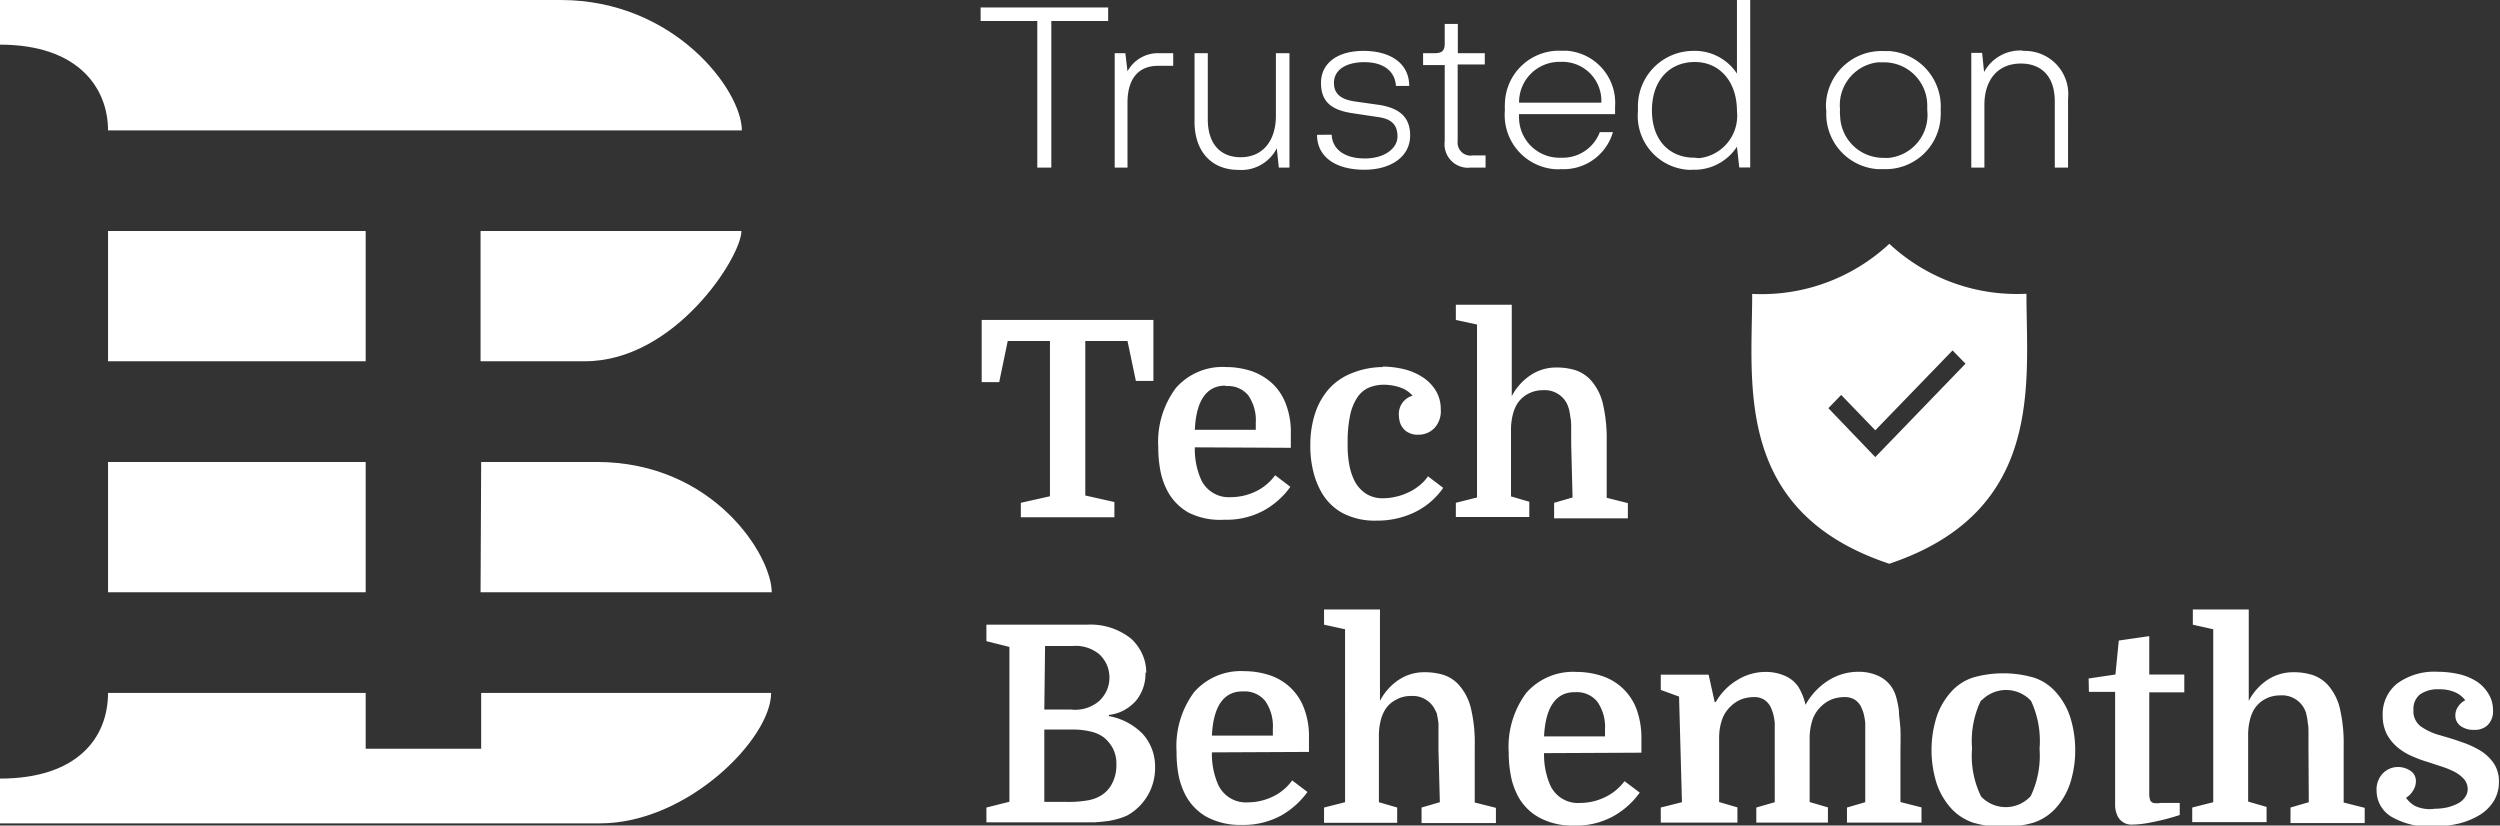
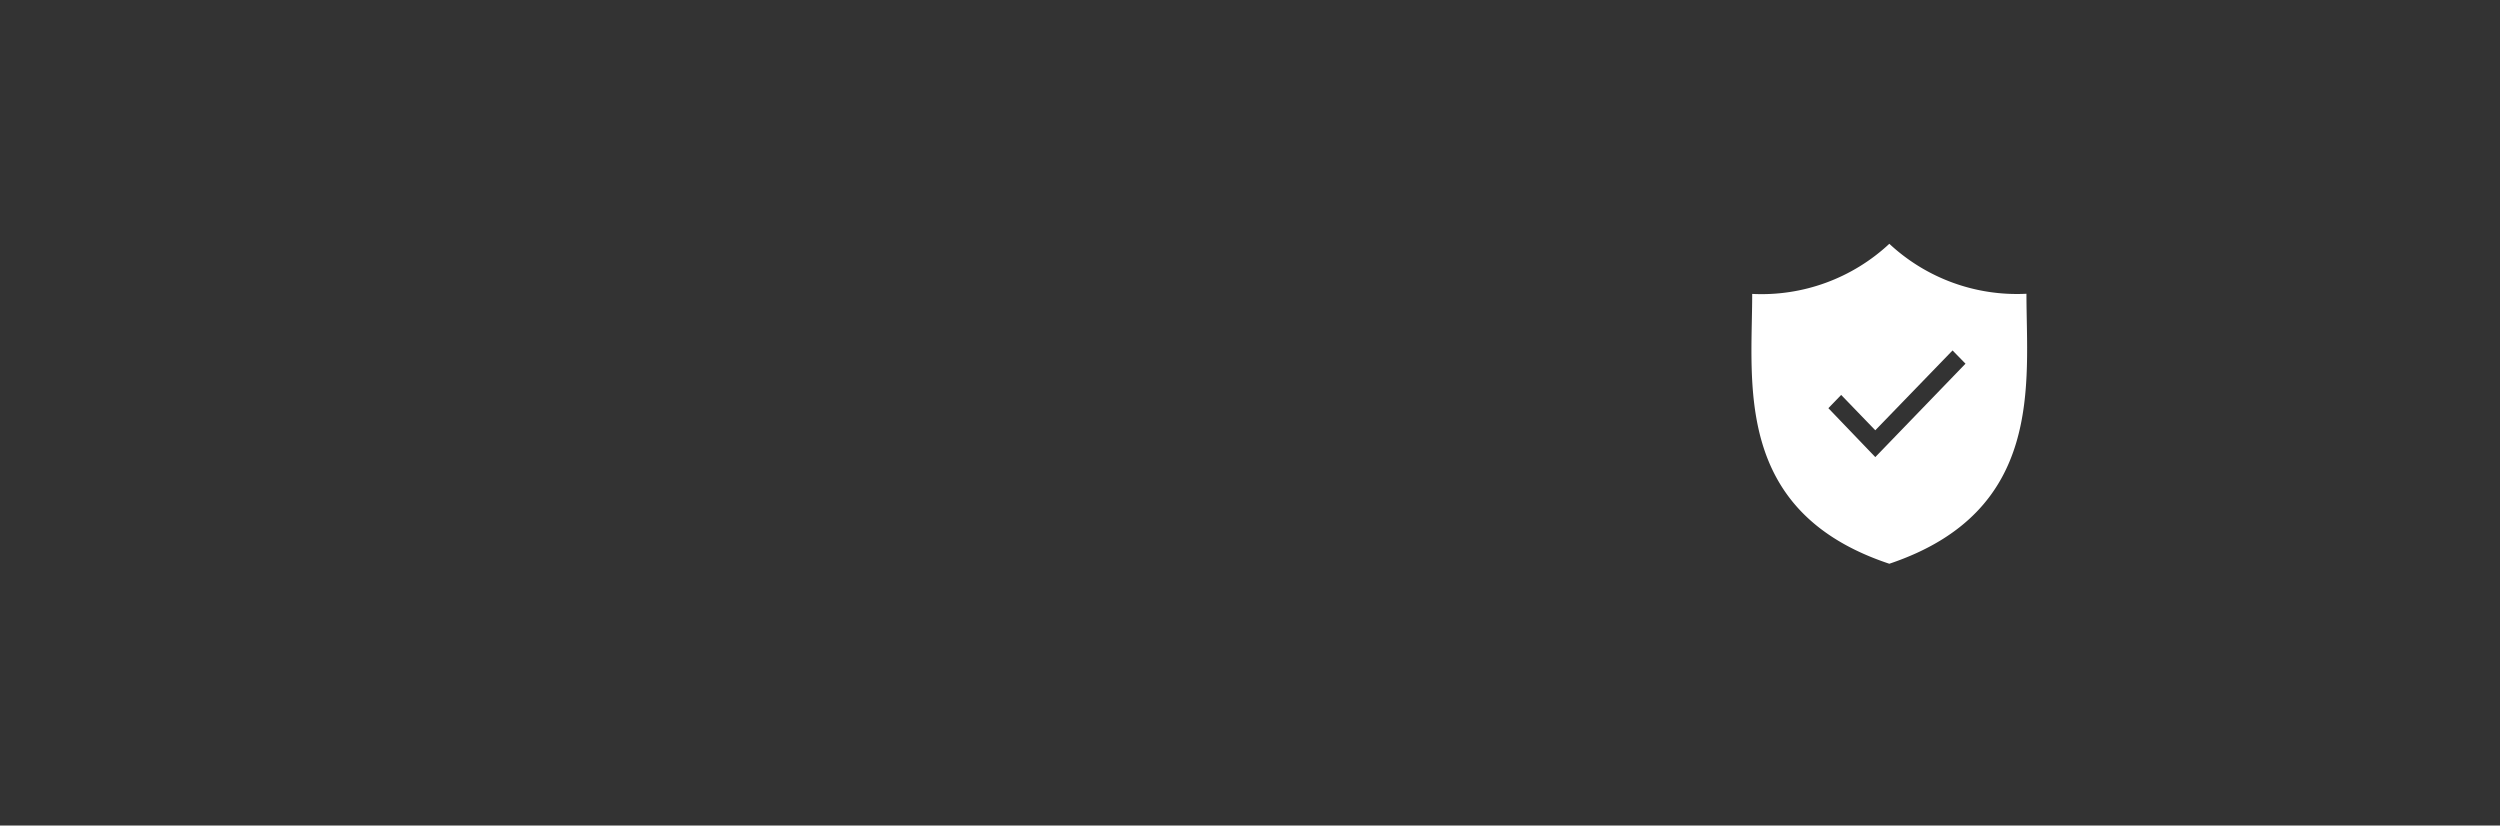
<svg xmlns="http://www.w3.org/2000/svg" id="Layer_1" data-name="Layer 1" viewBox="0 0 164.08 54.18">
  <rect x="0" y="0" width="164.08" height="54.18" fill="#333333" stroke="none" />
  <defs>
    <style>.cls-1,.cls-2{fill:#fff;}.cls-2{fill-rule:evenodd;}</style>
  </defs>
  <g id="TB-trusted-on-transparent-dark-bg">
    <g id="Logo">
-       <path id="Path_1465" data-name="Path 1465" class="cls-1" d="M69,1.38h3.73V.49H64.36v.89h3.72V11H69ZM76,3.49a2.27,2.27,0,0,0-2,1.19l-.14-1.19h-.7V11H74V6.73c0-1.5.67-2.41,2-2.41H77V3.49Zm7.74,0V7.6c0,1.58-.81,2.72-2.32,2.72-1.25,0-2.15-.8-2.15-2.49V3.49h-.87V8c0,1.92,1.1,3.15,2.88,3.15A2.61,2.61,0,0,0,83.8,9.73L83.93,11h.7V3.49Zm2.7,5.36c0,1.39,1.14,2.29,3.11,2.29,1.69,0,3-.82,3-2.25,0-1.18-.67-1.78-2-2L89,6.67c-1-.13-1.45-.51-1.45-1.23,0-.87.81-1.36,2-1.36s2,.54,2.07,1.56h.87c0-1.5-1.26-2.3-3-2.3s-2.79.83-2.79,2.1.72,1.8,2.13,2l1.6.24c.9.12,1.29.51,1.29,1.28s-.84,1.44-2.14,1.44-2.13-.57-2.18-1.56ZM96.5,11h1v-.8h-.83a.85.85,0,0,1-1-.74.91.91,0,0,1,0-.23v-5h1.78V3.49H95.68V1.57h-.86V2.86c0,.44-.16.63-.64.63H93.4v.78h1.42v5A1.54,1.54,0,0,0,96.17,11,1.22,1.22,0,0,0,96.5,11ZM106,7a3.43,3.43,0,0,0-3.17-3.67h-.39A3.55,3.55,0,0,0,98.77,6.8a3.05,3.05,0,0,0,0,.43A3.56,3.56,0,0,0,102,11.1a2.16,2.16,0,0,0,.44,0,3.37,3.37,0,0,0,3.42-2.43H105a2.6,2.6,0,0,1-2.54,1.68,2.65,2.65,0,0,1-2.76-2.55,1.6,1.6,0,0,1,0-.31H106Zm-3.56-2.94a2.56,2.56,0,0,1,2.66,2.47v.21H99.7a2.65,2.65,0,0,1,2.61-2.68ZM114,0V4.83a3.31,3.31,0,0,0-2.88-1.49A3.64,3.64,0,0,0,107.5,7c0,.1,0,.2,0,.3a3.55,3.55,0,0,0,3.24,3.84,2.17,2.17,0,0,0,.36,0A3.33,3.33,0,0,0,114,9.63l.15,1.36h.72V0Zm-2.8,10.35c-1.62,0-2.78-1.14-2.78-3.1s1.13-3.16,2.78-3.18S114,5.34,114,7.29a2.8,2.8,0,0,1-2.48,3.09Zm8.67-3.13a3.63,3.63,0,0,0,3.35,3.88h.4a3.61,3.61,0,0,0,3.75-3.49,2.54,2.54,0,0,0,0-.39A3.65,3.65,0,0,0,124,3.35h-.4a3.65,3.65,0,0,0-3.76,3.51A2.81,2.81,0,0,0,119.86,7.26Zm.9,0a2.82,2.82,0,0,1,2.49-3.13l.36,0a2.84,2.84,0,0,1,2.87,2.79c0,.12,0,.24,0,.36a2.83,2.83,0,0,1-2.5,3.12,2.06,2.06,0,0,1-.35,0,2.83,2.83,0,0,1-2.87-2.78A2.17,2.17,0,0,1,120.76,7.24Zm12-3.9a2.69,2.69,0,0,0-2.55,1.41l-.13-1.26h-.71V11h.86V6.88c0-1.57.82-2.71,2.4-2.71,1.3,0,2.22.8,2.22,2.49V11h.87V6.49a2.84,2.84,0,0,0-2.5-3.13A3.54,3.54,0,0,0,132.74,3.34Z" />
      <path class="cls-1" d="M133,19.28A12.28,12.28,0,0,1,124,16a12.29,12.29,0,0,1-9,3.29c0,5.87-1.26,14.3,9,17.71C134.21,33.57,133,25.15,133,19.28ZM123.08,30,120,26.79l.84-.87,2.24,2.32L128.15,23l.85.87Z" />
-       <path id="Path_1461" data-name="Path 1461" class="cls-1" d="M75.7,21v4H74.55L74,22.38H71.23V32.52l1.91.43v1H67V33l1.91-.43V22.38H66.14l-.56,2.7H64.43V21Zm2.72,8.36a4.9,4.9,0,0,0,.36,2,2,2,0,0,0,2,1.27,3.79,3.79,0,0,0,1.58-.35,3.36,3.36,0,0,0,1.33-1.09l1,.76a5.3,5.3,0,0,1-1.7,1.53,5.12,5.12,0,0,1-2.63.63A4.61,4.61,0,0,1,78,33.64a3.53,3.53,0,0,1-1.45-1.56,4.79,4.79,0,0,1-.4-1.23,8.25,8.25,0,0,1-.13-1.49,5.9,5.9,0,0,1,1.16-3.9,4.06,4.06,0,0,1,3.29-1.37,5.35,5.35,0,0,1,1.77.3,3.92,3.92,0,0,1,1.34.85,3.58,3.58,0,0,1,.84,1.35,5.06,5.06,0,0,1,.3,1.81v.39c0,.12,0,.32,0,.6Zm2-4.05c-1.24,0-1.92,1-2,2.9h4v-.47a2.86,2.86,0,0,0-.5-1.8A1.72,1.72,0,0,0,80.47,25.34Zm10.31-1.25a6.06,6.06,0,0,1,1.53.2,3.89,3.89,0,0,1,1.22.57,2.73,2.73,0,0,1,.8.89,2.33,2.33,0,0,1,.28,1.15,1.62,1.62,0,0,1-.43,1.24,1.44,1.44,0,0,1-1.06.42,1.2,1.2,0,0,1-.59-.12,1,1,0,0,1-.39-.3,1.17,1.17,0,0,1-.22-.43,1.82,1.82,0,0,1-.06-.46,1.24,1.24,0,0,1,.9-1.25,1.85,1.85,0,0,0-.76-.52,3.32,3.32,0,0,0-1.13-.2,2.54,2.54,0,0,0-1,.2,1.76,1.76,0,0,0-.74.64,3.39,3.39,0,0,0-.47,1.17,8.28,8.28,0,0,0-.16,1.79,7.08,7.08,0,0,0,.12,1.53,4,4,0,0,0,.34,1,2.25,2.25,0,0,0,.74.82,2,2,0,0,0,1.15.3,3.31,3.31,0,0,0,.77-.09,3.66,3.66,0,0,0,.79-.26,3.29,3.29,0,0,0,.74-.44,2.74,2.74,0,0,0,.62-.65l1,.76a4.83,4.83,0,0,1-2,1.66,5.66,5.66,0,0,1-2.37.49,4.55,4.55,0,0,1-2.26-.51,3.59,3.59,0,0,1-1.44-1.5,5.22,5.22,0,0,1-.48-1.32,6.76,6.76,0,0,1-.17-1.62,6.59,6.59,0,0,1,.32-2.11,4.6,4.6,0,0,1,.93-1.62,4,4,0,0,1,1.48-1A5.49,5.49,0,0,1,90.78,24.09Zm12.39,5.08c0-.38,0-.72,0-1s0-.53-.05-.74a4.89,4.89,0,0,0-.09-.53,2.92,2.92,0,0,0-.14-.38,1.63,1.63,0,0,0-1.57-.88,2,2,0,0,0-1,.25,1.9,1.9,0,0,0-.74.72,2.71,2.71,0,0,0-.25.67,4,4,0,0,0-.11,1v4.33l1.2.35v1H95.55V33l1.39-.35V21.3L95.55,21V20h3.67v6a3.74,3.74,0,0,1,1.24-1.38,3,3,0,0,1,1.68-.5,4.09,4.09,0,0,1,1.3.19,2.41,2.41,0,0,1,.93.6,3.55,3.55,0,0,1,.82,1.54,10.1,10.1,0,0,1,.26,2.51v3.71l1.39.35v1H102V33l1.21-.35Zm-27.94,15A2.8,2.8,0,0,1,74.55,46a3,3,0,0,1-.77.61,2.71,2.71,0,0,1-1,.31V47A4.12,4.12,0,0,1,75,48.17a3.19,3.19,0,0,1,.81,2.2A3.55,3.55,0,0,1,74,53.51a3.66,3.66,0,0,1-.55.21,5.73,5.73,0,0,1-.69.16q-.45.06-.9.09l-1.17,0H64.74V53l1.51-.38V42.46l-1.51-.38V41h6.58a4.26,4.26,0,0,1,2.92.92A3.15,3.15,0,0,1,75,43,2.86,2.86,0,0,1,75.23,44.15Zm-6.64,3.74v4.75H70a7.44,7.44,0,0,0,1.33-.09,2.58,2.58,0,0,0,.85-.28,2,2,0,0,0,.79-.8,2.57,2.57,0,0,0,.3-1.28,2.19,2.19,0,0,0-.23-1.06,2.42,2.42,0,0,0-.59-.72,2.32,2.32,0,0,0-.83-.38,5.23,5.23,0,0,0-1.3-.14Zm0-1.31H70.3A2.42,2.42,0,0,0,72.15,46a2.3,2.3,0,0,0,.47-.64,2.13,2.13,0,0,0,0-1.78,2.3,2.3,0,0,0-.47-.64,2.44,2.44,0,0,0-1.78-.54H68.59Zm11,2.81a5,5,0,0,0,.36,2,2,2,0,0,0,2,1.28,3.79,3.79,0,0,0,1.58-.35,3.36,3.36,0,0,0,1.33-1.09l1,.76a5.42,5.42,0,0,1-1.7,1.53,5.18,5.18,0,0,1-2.64.63,4.64,4.64,0,0,1-2.28-.53,3.53,3.53,0,0,1-1.45-1.56,4.92,4.92,0,0,1-.4-1.23,8.25,8.25,0,0,1-.12-1.49,5.93,5.93,0,0,1,1.15-3.9,4.07,4.07,0,0,1,3.29-1.38,5.35,5.35,0,0,1,1.77.3,3.6,3.6,0,0,1,2.18,2.2,5.1,5.1,0,0,1,.3,1.81v.39c0,.13,0,.33,0,.6Zm2-4c-1.24,0-1.91,1-2,2.9h4v-.47a2.88,2.88,0,0,0-.5-1.8,1.72,1.72,0,0,0-1.43-.63Zm12.87,3.83c0-.38,0-.71,0-1s0-.53,0-.74a5.34,5.34,0,0,0-.09-.53c0-.13-.09-.25-.14-.37a1.63,1.63,0,0,0-1.58-.89,1.93,1.93,0,0,0-1,.26,1.77,1.77,0,0,0-.74.72,2.64,2.64,0,0,0-.25.66,4,4,0,0,0-.11,1v4.33l1.2.35v1H86.9V53l1.38-.35V41.3L86.9,41V40h3.67v6a3.72,3.72,0,0,1,1.23-1.38,3,3,0,0,1,1.68-.5,4.2,4.2,0,0,1,1.31.19,2.37,2.37,0,0,1,.92.6,3.55,3.55,0,0,1,.82,1.54,9.65,9.65,0,0,1,.26,2.51v3.71l1.39.35v1H93.3V53l1.2-.35Zm6.93.22a5,5,0,0,0,.36,2,2,2,0,0,0,2,1.27,3.79,3.79,0,0,0,1.58-.35,3.44,3.44,0,0,0,1.34-1.08l1,.75a5.3,5.3,0,0,1-1.7,1.53,5,5,0,0,1-2.64.63,4.49,4.49,0,0,1-2.27-.53,3.47,3.47,0,0,1-1.46-1.55,4.86,4.86,0,0,1-.4-1.24,8.14,8.14,0,0,1-.13-1.48,5.91,5.91,0,0,1,1.15-3.9,4.08,4.08,0,0,1,3.31-1.38,5.29,5.29,0,0,1,1.76.3,3.62,3.62,0,0,1,2.19,2.2,5.59,5.59,0,0,1,.3,1.81c0,.14,0,.27,0,.39s0,.33,0,.6Zm2-4c-1.23,0-1.91,1-2,2.9h4v-.47a2.88,2.88,0,0,0-.5-1.8,1.72,1.72,0,0,0-1.43-.63Zm6.86.29L109,45.28v-1h3.14l.4,1.8h.07a3.94,3.94,0,0,1,1.4-1.44,3.5,3.5,0,0,1,1.86-.54,3.06,3.06,0,0,1,1.33.28,2,2,0,0,1,.83.7,3.89,3.89,0,0,1,.47,1.18A4.37,4.37,0,0,1,120,44.66a3.7,3.7,0,0,1,2-.57,3.07,3.07,0,0,1,1.3.28,2.11,2.11,0,0,1,.88.77,2.37,2.37,0,0,1,.27.61,6.68,6.68,0,0,1,.18.89c0,.36.08.77.1,1.25s0,1,0,1.69v3.06l1.38.35v1h-4.89V53l1.2-.35V49.17c0-.38,0-.72,0-1s0-.53,0-.74a4.89,4.89,0,0,0-.09-.53,1.9,1.9,0,0,0-.13-.38,1.2,1.2,0,0,0-.47-.6,1.26,1.26,0,0,0-.62-.17,2.53,2.53,0,0,0-.83.13,2.1,2.1,0,0,0-.7.43,2.25,2.25,0,0,0-.59.84,3.93,3.93,0,0,0-.22,1.23v4.26l1.2.35v1h-4.7V53l1.21-.35V49.17c0-.38,0-.72,0-1s0-.53,0-.74a4.89,4.89,0,0,0-.09-.53,2.84,2.84,0,0,0-.13-.38,1.22,1.22,0,0,0-.48-.6,1.2,1.2,0,0,0-.62-.17,2.51,2.51,0,0,0-.82.13,2.1,2.1,0,0,0-.7.43,2.25,2.25,0,0,0-.59.84,3.66,3.66,0,0,0-.22,1.23v4.26l1.2.35v1H109V53l1.39-.35Zm26,3.51a7,7,0,0,1-.33,2.17,4.63,4.63,0,0,1-1,1.7,3.45,3.45,0,0,1-1.43.9,7.25,7.25,0,0,1-3.92,0,3.48,3.48,0,0,1-1.42-.9,4.65,4.65,0,0,1-1-1.7,7.3,7.3,0,0,1,0-4.34,4.65,4.65,0,0,1,1-1.7,3.29,3.29,0,0,1,1.42-.9,7.25,7.25,0,0,1,3.92,0,3.26,3.26,0,0,1,1.43.9,4.63,4.63,0,0,1,1,1.7,7.21,7.21,0,0,1,.33,2.16ZM130,52.25a2.22,2.22,0,0,0,3.14.14l.14-.14a6.18,6.18,0,0,0,.58-3.11A6.22,6.22,0,0,0,133.3,46a2.23,2.23,0,0,0-3.14-.13L130,46a6.1,6.1,0,0,0-.57,3.12,6.07,6.07,0,0,0,.57,3.11Zm7.08-7.72,1.76-.26.22-2.23,2-.29v2.52h2.3v1.17h-2.3v5.89c0,.41,0,.69,0,.84a1.21,1.21,0,0,0,.07.37.36.36,0,0,0,.2.16,1.48,1.48,0,0,0,.47,0h1.26v.79a15.25,15.25,0,0,1-1.85.48,6.78,6.78,0,0,1-1.27.15,1,1,0,0,1-1-.66,1.75,1.75,0,0,1-.12-.55q0-.33,0-1v-6.5H137.1Zm14.43,4.64c0-.38,0-.72,0-1s0-.53-.05-.74a2.45,2.45,0,0,0-.09-.53c0-.13-.08-.25-.13-.38a1.65,1.65,0,0,0-1.59-.88,2.06,2.06,0,0,0-1,.25,1.9,1.9,0,0,0-.74.72,2.71,2.71,0,0,0-.25.67,4,4,0,0,0-.11,1v4.33l1.21.35v1h-4.88V53l1.38-.35V41.3L143.92,41V40h3.67v6a3.72,3.72,0,0,1,1.23-1.38,3.07,3.07,0,0,1,1.69-.5,4.09,4.09,0,0,1,1.3.19,2.48,2.48,0,0,1,.93.6,3.55,3.55,0,0,1,.82,1.54,10.1,10.1,0,0,1,.26,2.51v3.71l1.38.35v1h-4.87V53l1.2-.35Zm8.27,3.91a3.93,3.93,0,0,0,.84-.09,3,3,0,0,0,.7-.26,1.26,1.26,0,0,0,.46-.4.91.91,0,0,0,.18-.55,1,1,0,0,0-.23-.63,2.22,2.22,0,0,0-.59-.47,5.42,5.42,0,0,0-.83-.35l-.91-.3a8.36,8.36,0,0,1-1.09-.4,3.8,3.8,0,0,1-1-.62,2.89,2.89,0,0,1-.68-.87,2.71,2.71,0,0,1-.25-1.19,2.57,2.57,0,0,1,.94-2.08,4.13,4.13,0,0,1,2.68-.78,6.26,6.26,0,0,1,1.49.18,3.66,3.66,0,0,1,1.14.51,2.51,2.51,0,0,1,.72.8,2,2,0,0,1,.27,1,1.29,1.29,0,0,1-.34,1,1.2,1.2,0,0,1-.91.32,1.39,1.39,0,0,1-.9-.27.84.84,0,0,1-.32-.66,1,1,0,0,1,.18-.59,1.19,1.19,0,0,1,.47-.42,1.68,1.68,0,0,0-.68-.53,2.51,2.51,0,0,0-1.05-.19,2,2,0,0,0-1.26.35,1.22,1.22,0,0,0-.41,1,1.25,1.25,0,0,0,.46,1.07,4,4,0,0,0,1.26.59c.48.14,1,.29,1.43.45a6.1,6.1,0,0,1,1.25.57,2.94,2.94,0,0,1,.88.84,2.13,2.13,0,0,1,.33,1.2,2.39,2.39,0,0,1-.33,1.25,2.79,2.79,0,0,1-.92.92,4.91,4.91,0,0,1-1.38.57,7.54,7.54,0,0,1-1.71.2,5,5,0,0,1-2.69-.63,2,2,0,0,1-1-1.71,1.52,1.52,0,0,1,.41-1.15,1.38,1.38,0,0,1,1-.42,1.48,1.48,0,0,1,.8.24.79.79,0,0,1,.37.7,1.12,1.12,0,0,1-.2.63,1.29,1.29,0,0,1-.45.45,1.83,1.83,0,0,0,.6.54A2.32,2.32,0,0,0,159.8,53.08Z" />
-       <path id="TB-logo" class="cls-2" d="M38.39,23.71H31.54V15.16H48.66C48.66,16.85,44.31,23.71,38.39,23.71ZM0,2.93V0L10,0h26.8c7.48,0,11.89,5.94,11.89,8.56H7.09C7.09,5.79,5.15,2.93,0,2.93ZM7.09,15.16H24v8.55H7.09ZM24,38.87H7.09V30.32H24Zm7.58-8.55h7.58c7.68,0,11.49,6.15,11.49,8.55H31.54ZM7.09,45.48H24v3.66h7.58V45.48H50.61c0,3-5.49,8.56-11.24,8.56H0V51.1C5.1,51.1,7.09,48.4,7.09,45.48Z" />
    </g>
  </g>
</svg>